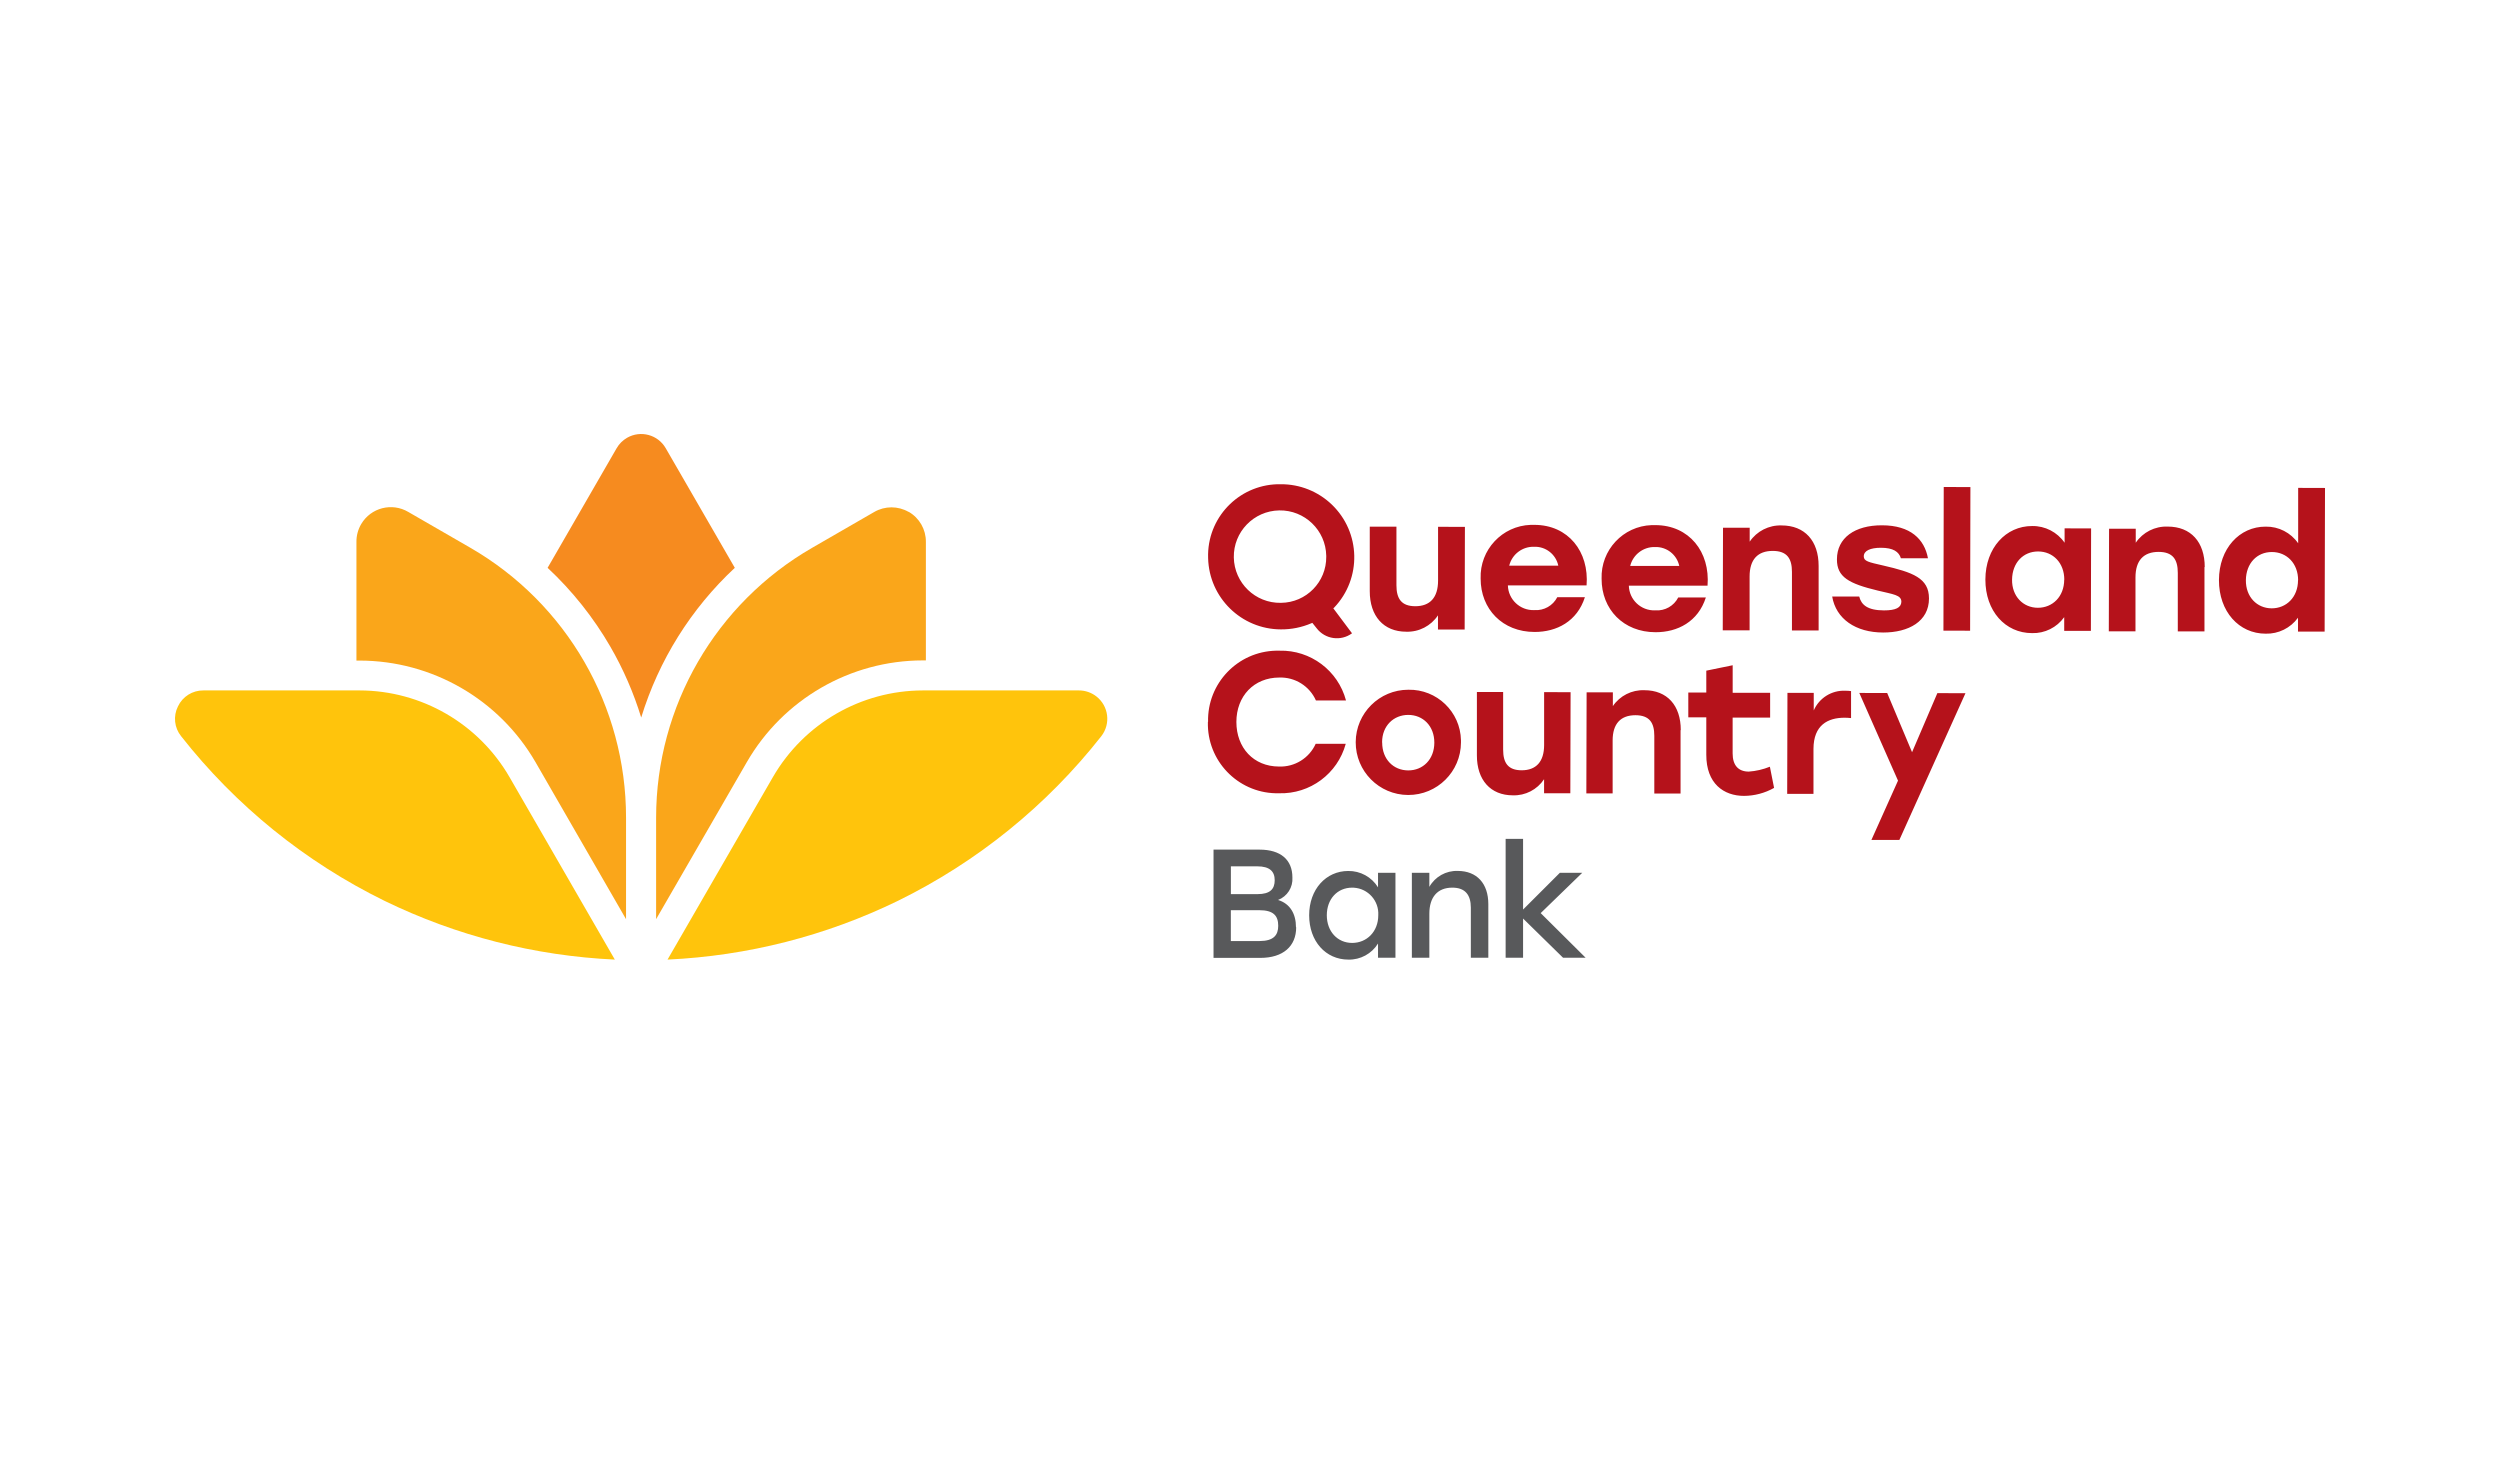
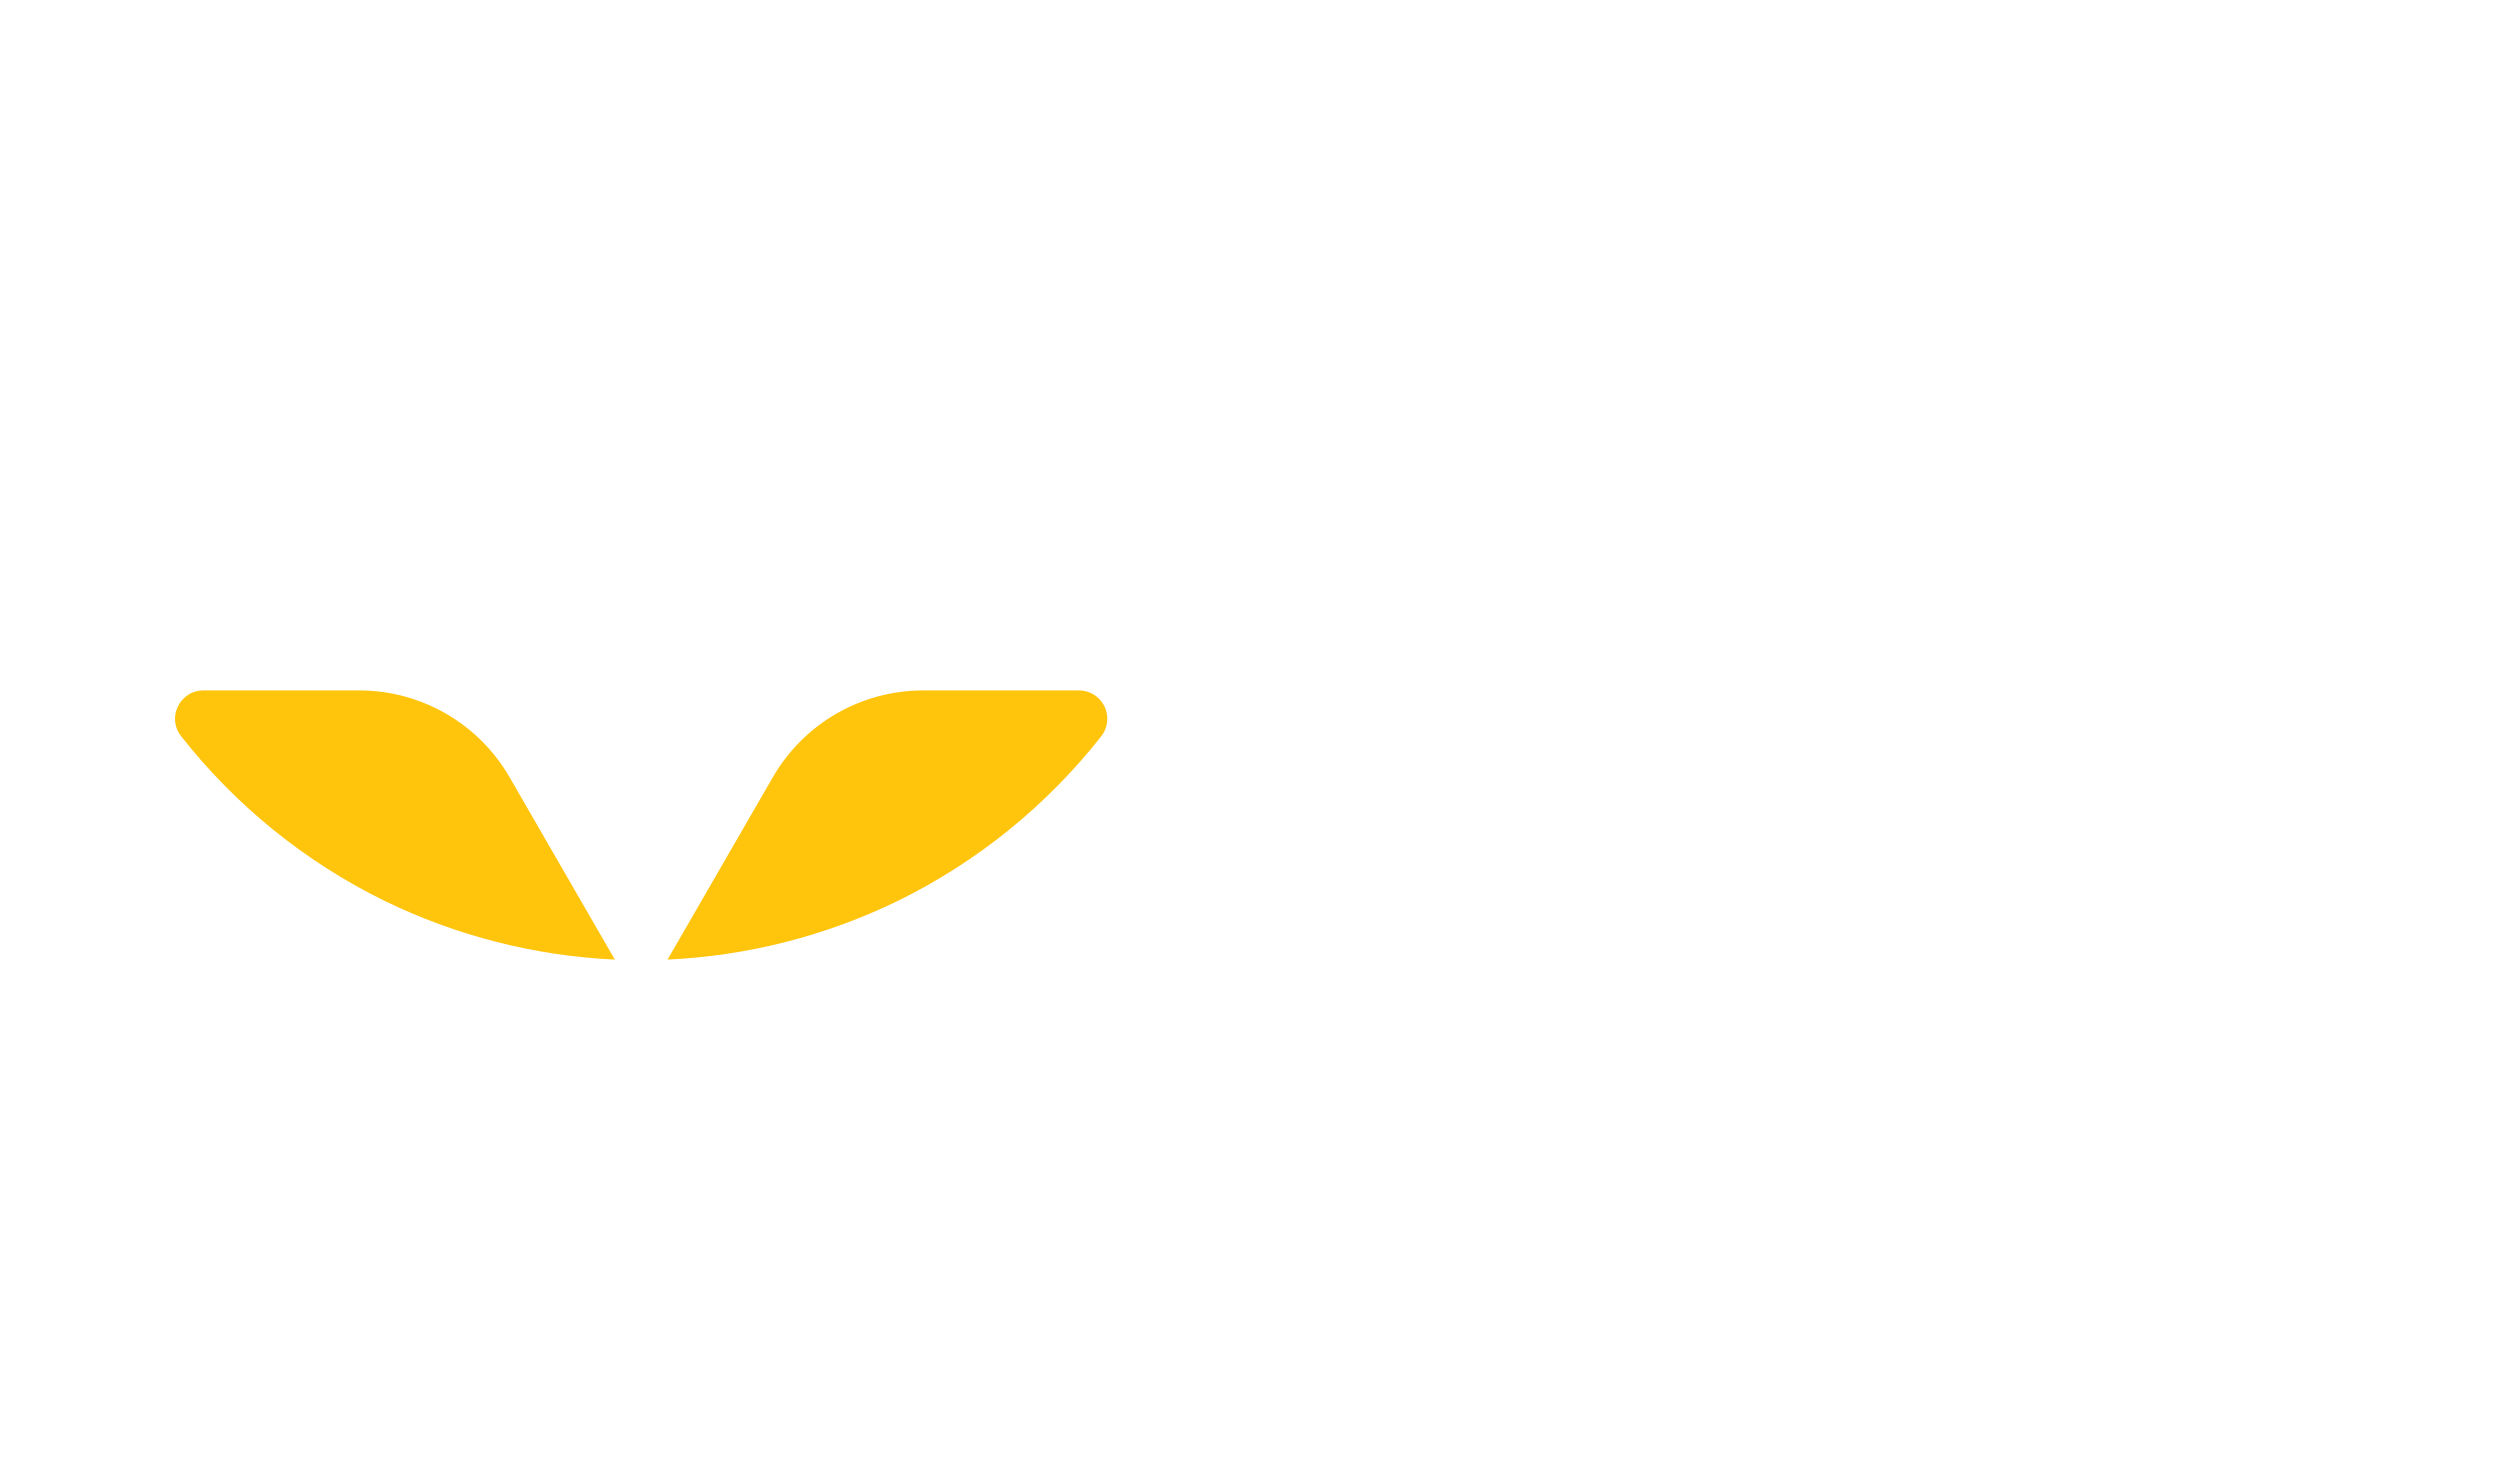
<svg xmlns="http://www.w3.org/2000/svg" id="Layer_1" x="0px" y="0px" viewBox="0 0 442 260" style="enable-background:new 0 0 442 260;" xml:space="preserve">
  <style type="text/css">
	.st0{fill:#F68B1F;}
	.st1{fill:#FAA61A;}
	.st2{fill:#FFC40C;}
	.st3{fill:#B5121B;}
	.st4{fill:#58595B;}
</style>
-   <path class="st0" d="M129.915,100.392l-12.213-21.144c-1.376-2.397-4.435-3.225-6.833-1.848  c-0.769,0.442-1.407,1.079-1.848,1.848l-12.205,21.144c4.373,4.082,8.117,8.788,11.111,13.967  c2.28,3.948,4.104,8.142,5.438,12.501C116.464,116.738,122.172,107.61,129.915,100.392" />
-   <path class="st1" d="M94.659,134.713l16.025,27.797v-17.954c0.004-19.678-10.487-37.864-27.524-47.711l-10.975-6.334  c-2.889-1.708-6.615-0.75-8.322,2.139c-0.568,0.961-0.861,2.061-0.845,3.178v20.962h0.577  C76.402,116.812,88.231,123.638,94.659,134.713 M160.651,90.511c-1.88-1.085-4.196-1.085-6.076,0l-10.975,6.334  c-17.066,9.828-27.588,28.017-27.6,47.711v17.954l16.056-27.797c6.425-11.094,18.266-17.933,31.086-17.954h0.554  V95.804c0.02-2.19-1.141-4.221-3.038-5.316" />
  <path class="st2" d="M190.757,122.067h-27.6c-10.924,0.02-21.013,5.845-26.491,15.296l-18.645,32.293  c14.148-0.656,28.014-4.194,40.746-10.397c14.014-6.881,26.299-16.828,35.947-29.104  c1.699-2.186,1.304-5.335-0.882-7.034C192.953,122.439,191.871,122.068,190.757,122.067 M63.596,122.067H35.974  c-1.928-0.025-3.692,1.08-4.511,2.825c-0.864,1.711-0.647,3.77,0.554,5.263  c9.644,12.278,21.931,22.225,35.947,29.104c12.73,6.203,26.593,9.741,40.739,10.397l-18.638-32.293  C84.589,127.921,74.511,122.097,63.596,122.067" />
-   <path class="st3" d="M258.997,93.154l-0.046,18.144h-4.716v-2.506c-1.242,1.873-3.366,2.968-5.613,2.894  c-3.995,0-6.456-2.757-6.448-7.177V93.116h4.716v10.359c0,2.377,0.881,3.699,3.327,3.706  c2.605,0,4.025-1.519,4.033-4.511v-9.532L258.997,93.154z M280.506,103.498h-13.914  c0.069,2.482,2.137,4.439,4.619,4.37c0.028-0.001,0.055-0.002,0.082-0.003c1.679,0.115,3.265-0.781,4.033-2.279  h4.883c-1.367,4.284-4.997,6.152-8.894,6.144c-5.673,0-9.554-4.048-9.539-9.456  c-0.171-5.064,3.796-9.308,8.86-9.479c0.209-0.007,0.417-0.007,0.626,0c6.008,0,9.721,4.739,9.243,10.709   M266.835,100.012h8.673c-0.42-2.007-2.227-3.419-4.276-3.342c-2.064-0.066-3.895,1.316-4.397,3.319 M301.893,103.551  h-13.914c0.069,2.478,2.133,4.431,4.611,4.363c0.03-0.001,0.06-0.002,0.09-0.003  c1.68,0.119,3.268-0.778,4.033-2.279h4.883c-1.367,4.284-4.997,6.152-8.886,6.144  c-5.681,0-9.562-4.048-9.547-9.456c-0.171-5.064,3.796-9.308,8.86-9.479c0.209-0.007,0.417-0.007,0.626,0  C298.657,92.842,302.371,97.582,301.893,103.551 M288.222,100.058h8.673c-0.429-2.002-2.23-3.409-4.276-3.342  c-2.064-0.059-3.893,1.324-4.397,3.327 M321.533,100.073v11.392h-4.716v-10.359c0-2.377-0.881-3.699-3.387-3.706  c-2.673,0-4.094,1.519-4.101,4.511v9.532h-4.747l0.046-18.144h4.716v2.468c1.262-1.865,3.393-2.949,5.643-2.871  C319.072,92.896,321.541,95.615,321.533,100.073 M323.926,105.465h4.785c0.357,1.451,1.443,2.446,4.375,2.453  c2.081,0,3.038-0.486,3.076-1.519c0-1.215-1.42-1.314-4.154-1.982c-5.142-1.238-7.253-2.392-7.238-5.529  c0-3.797,3.175-6.03,7.959-6.015c5.043,0,7.511,2.461,8.134,5.825h-4.785c-0.357-1.154-1.344-1.846-3.524-1.853  c-1.883,0-3.038,0.524-3.038,1.519c0,0.858,0.82,1.025,3.456,1.625c5.18,1.2,8.081,2.195,8.073,5.825  c0,4.056-3.615,6.023-8.104,6.015c-4.846,0-8.354-2.4-9.015-6.387 M343.599,111.5l0.053-25.397l4.716,0.01  l-0.053,25.397L343.599,111.5z M369.707,93.427l-0.038,18.114h-4.716v-2.43c-1.304,1.83-3.435,2.89-5.681,2.825  c-4.747,0-8.271-3.911-8.256-9.486c0.015-5.575,3.623-9.456,8.271-9.448c2.285-0.036,4.437,1.073,5.734,2.954V93.412  L369.707,93.427z M364.968,102.488c0-2.97-1.997-4.99-4.633-4.99c-2.635,0-4.557,1.998-4.603,4.967  s1.967,4.982,4.557,4.99c2.59,0.008,4.656-1.967,4.663-4.967 M389.75,100.24v11.392h-4.716v-10.352  c0-2.377-0.881-3.699-3.387-3.706c-2.666,0-4.094,1.519-4.094,4.511v9.532h-4.716l0.046-18.137h4.716v2.476  c1.264-1.863,3.401-2.943,5.651-2.856c4.086,0,6.554,2.719,6.547,7.177 M411.062,86.273l-0.068,25.397h-4.709v-2.453  c-1.325,1.825-3.465,2.879-5.719,2.818c-4.716,0-8.271-3.911-8.256-9.478c0.015-5.567,3.623-9.463,8.271-9.448  c2.284-0.037,4.435,1.068,5.734,2.947v-9.797L411.062,86.273z M406.307,102.587c0-2.97-2.005-4.99-4.641-4.99  s-4.557,1.998-4.595,4.967s1.967,4.982,4.557,4.99s4.656-1.967,4.663-4.967 M235.863,107.44  c4.925-5.157,4.736-13.33-0.421-18.254c-2.418-2.309-5.638-3.59-8.981-3.573  c-6.97-0.139-12.733,5.399-12.871,12.369c-0.005,0.234-0.003,0.468,0.006,0.702  c0.173,6.988,5.875,12.57,12.866,12.592c1.853,0.016,3.69-0.354,5.392-1.086l0.167-0.068l0.759,0.949  c1.493,1.955,4.277,2.353,6.258,0.896l-3.311-4.42L235.863,107.44z M226.453,106.582  c-4.513,0.08-8.235-3.514-8.315-8.027c-0.08-4.513,3.514-8.235,8.027-8.315s8.235,3.514,8.315,8.027  c0.001,0.055,0.001,0.111,0.001,0.166c0.042,4.459-3.538,8.107-7.997,8.149c-0.005,0-0.011,0-0.016,0   M213.587,127.619c-0.158-6.789,5.218-12.421,12.007-12.579c0.21-0.005,0.421-0.004,0.631,0.002  c5.48-0.133,10.337,3.506,11.749,8.803h-5.316c-1.13-2.543-3.689-4.147-6.471-4.056  c-4.489,0-7.595,3.289-7.595,7.853c0,4.564,3.038,7.876,7.534,7.883c2.778,0.104,5.342-1.484,6.486-4.018h5.316  c-1.44,5.289-6.316,8.903-11.795,8.742c-6.78,0.167-12.412-5.195-12.579-11.976  c-0.005-0.221-0.005-0.442,0.002-0.662 M258.298,131.288c-0.021,5.138-4.203,9.287-9.342,9.266  c-5.138-0.021-9.287-4.203-9.266-9.342c0.021-5.126,4.185-9.27,9.311-9.266c5.032-0.102,9.195,3.894,9.297,8.927  C258.302,131.011,258.302,131.149,258.298,131.288 M244.369,131.288c0,2.954,1.998,4.914,4.603,4.921  c2.605,0.008,4.61-1.944,4.618-4.899s-1.998-4.906-4.595-4.914c-2.597-0.008-4.641,1.921-4.641,4.838   M277.68,122.386l-0.046,17.863h-4.641v-2.483c-1.223,1.845-3.316,2.924-5.529,2.848  c-3.927,0-6.357-2.711-6.349-7.063v-11.202h4.64v10.192c0,2.339,0.866,3.638,3.273,3.646  c2.559,0,3.965-1.519,3.972-4.443v-9.38L277.68,122.386z M297.123,129.093v11.202h-4.641v-10.2  c0-2.332-0.866-3.638-3.334-3.646c-2.628,0-4.025,1.519-4.033,4.443v9.38h-4.648l0.046-17.863h4.641v2.43  c1.246-1.835,3.351-2.897,5.567-2.81c4.025,0,6.448,2.681,6.441,7.063 M313.657,139.3  c-1.623,0.917-3.453,1.403-5.316,1.413c-3.57,0-6.684-2.157-6.668-7.291v-6.592h-3.182v-4.39h3.182v-3.866  l4.663-0.957v4.868h6.623v4.382h-6.63v6.334c0,2.104,1.002,3.213,2.848,3.22c1.284-0.089,2.545-0.381,3.737-0.866  L313.657,139.3z M327.267,122.174v4.785c-0.378-0.043-0.758-0.066-1.139-0.068c-2.954,0-5.491,1.284-5.506,5.506  v7.959h-4.648l0.046-17.863h4.648v3.114c0.959-2.21,3.184-3.597,5.59-3.486c0.348-0.001,0.696,0.022,1.04,0.068   M347.493,122.561l-11.688,25.944l-4.937-0.008l4.701-10.481l-6.843-15.501l4.929,0.008l4.397,10.466l4.473-10.443  C342.525,122.546,347.493,122.561,347.493,122.561z" />
-   <path class="st4" d="M229.164,163.946c0,3.357-2.316,5.408-6.334,5.408h-8.278V150.214h8.134  c3.714,0,5.81,1.777,5.81,4.921c0.12,1.74-0.909,3.354-2.537,3.98c2.157,0.661,3.167,2.491,3.167,4.808   M222.291,153.168h-4.671v4.914h4.709c2.24,0,3.038-0.904,3.038-2.461s-0.881-2.453-3.083-2.453 M225.99,163.68  c0-1.754-0.82-2.757-3.327-2.757h-5.051v5.453h5.073C225.2,166.376,225.99,165.313,225.99,163.68   M246.716,154.315v15.015h-3.083v-2.514c-1.119,1.81-3.113,2.891-5.24,2.841c-4.018,0-6.934-3.251-6.934-7.838  c0-4.587,2.977-7.83,6.904-7.83c2.144-0.033,4.148,1.066,5.271,2.894v-2.567H246.716z M243.678,161.819  c0.151-2.542-1.787-4.724-4.329-4.875c-0.096-0.006-0.193-0.008-0.289-0.008c-2.62,0-4.481,2.02-4.481,4.883  c0,2.863,1.891,4.891,4.481,4.891C241.65,166.71,243.678,164.713,243.678,161.819 M263.136,159.852v9.478h-3.091  v-8.848c0-2.279-1.01-3.547-3.273-3.547c-2.651,0-4.063,1.716-4.063,4.61v7.785h-3.091v-15.015h3.091v2.483  c1.015-1.804,2.952-2.891,5.02-2.818C261.108,153.981,263.136,156.199,263.136,159.852 M276.351,169.33  l-7.071-6.934v6.934h-3.083v-21.023h3.083v12.501l6.501-6.494h3.957l-7.344,7.124l7.944,7.891H276.351  L276.351,169.33z" />
</svg>